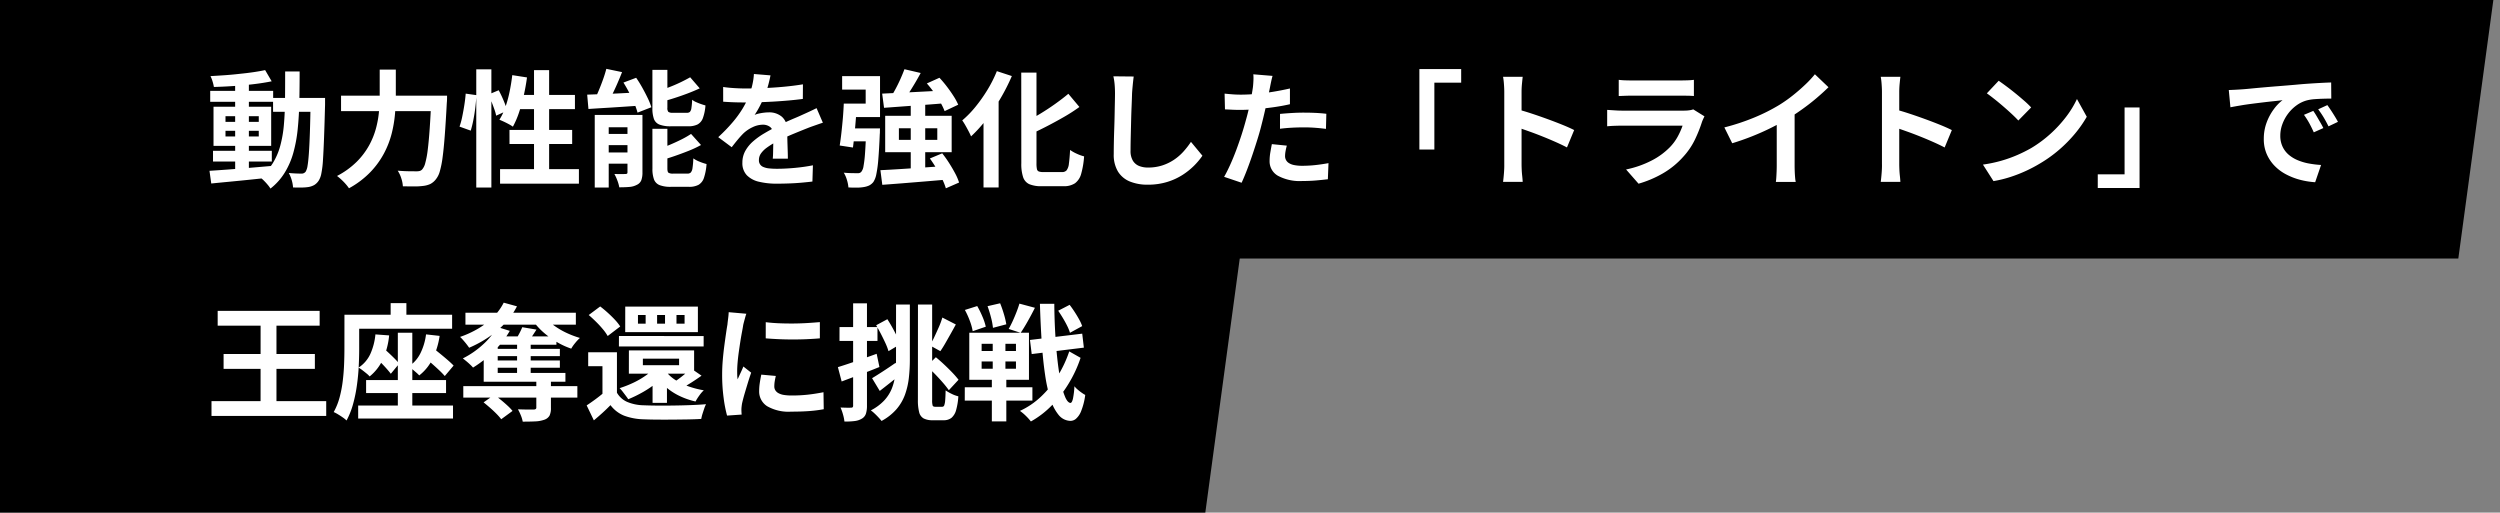
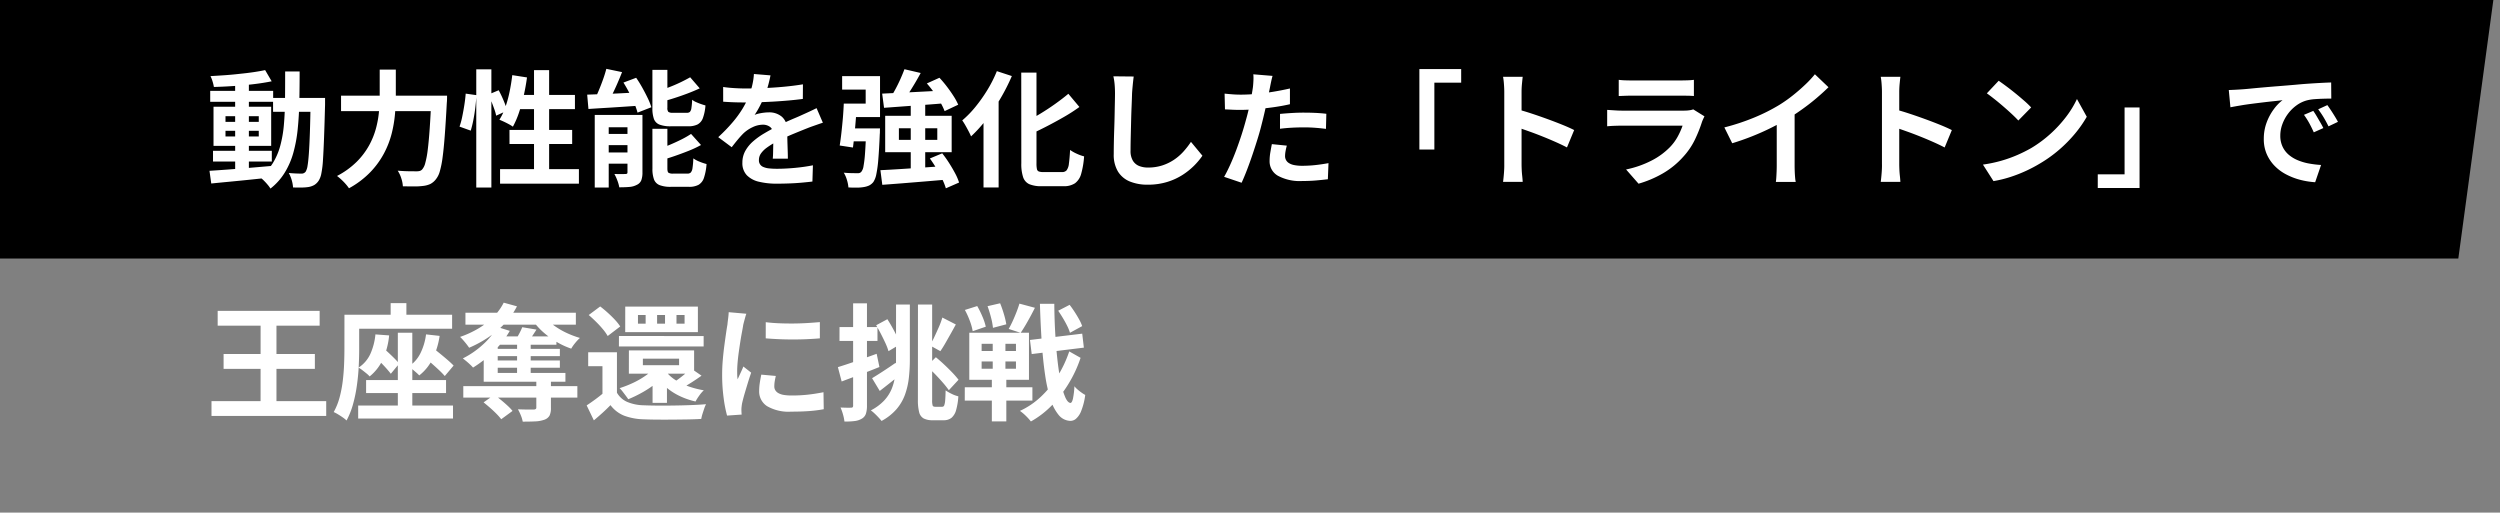
<svg xmlns="http://www.w3.org/2000/svg" width="278" height="57" viewBox="0 0 278 57">
  <rect x="0" y="0" width="278" height="57" fill="#808080" stroke="none" />
  <defs>
    <clipPath id="clip-path">
      <rect id="長方形_147501" data-name="長方形 147501" width="278" height="57" transform="translate(0 257)" fill="#fff" stroke="#707070" stroke-width="1" />
    </clipPath>
  </defs>
  <g id="マスクグループ_161" data-name="マスクグループ 161" transform="translate(0 -257)" clip-path="url(#clip-path)">
    <g id="グループ_130166" data-name="グループ 130166" transform="translate(2.875 -1.535)">
      <g id="グループ_130275" data-name="グループ 130275">
-         <path id="パス_99742" data-name="パス 99742" d="M-873.338,0h335.609l-3.926,28.968H-873.338Z" transform="translate(672.758 286.955)" />
        <path id="パス_99741" data-name="パス 99741" d="M-873.338,0h335.609l-3.926,28.968H-873.338Z" transform="translate(812.145 258.314)" />
        <path id="パス_99750" data-name="パス 99750" d="M.812,13.158H7.35v1.19H.812ZM.5,6.494h7V7.712H.5Zm2.772-.98H4.8V15.552H3.276ZM.42,15.384q.882-.056,2.016-.14t2.4-.189q1.267-.105,2.527-.217l.014,1.274-2.4.252q-1.211.126-2.324.231t-2.037.2ZM2.2,10.932v.63h3.7v-.63Zm0-1.624v.63h3.7v-.63ZM.868,8.258H7.28v4.354H.868Zm5.74-4.074L7.336,5.43q-.882.182-1.981.315t-2.247.21Q1.96,6.032.91,6.06a4.528,4.528,0,0,0-.147-.609,3.871,3.871,0,0,0-.231-.6q.784-.042,1.61-.1T3.773,4.6Q4.578,4.52,5.3,4.415T6.608,4.184ZM7.49,7.278h4.858v1.54H7.49Zm4.172,0h1.61V8.02q-.056,2.156-.112,3.661t-.119,2.478a10.808,10.808,0,0,1-.182,1.519,2.253,2.253,0,0,1-.287.784,1.567,1.567,0,0,1-.5.5,2.036,2.036,0,0,1-.609.217,5.12,5.12,0,0,1-.784.063q-.462.007-.966-.007a3.99,3.99,0,0,0-.476-1.61q.448.042.826.056t.574.014a.551.551,0,0,0,.49-.238,1.889,1.889,0,0,0,.2-.651q.084-.483.147-1.386t.112-2.331q.049-1.428.077-3.458ZM8.834,4.338h1.61q0,1.792-.035,3.4t-.182,3.031a15.519,15.519,0,0,1-.49,2.632,8.62,8.62,0,0,1-.959,2.2A6.689,6.689,0,0,1,7.2,17.358a3.389,3.389,0,0,0-.329-.448q-.2-.238-.42-.455A2.838,2.838,0,0,0,6.02,16.1a5.809,5.809,0,0,0,1.428-1.547,7.3,7.3,0,0,0,.84-1.946,13.253,13.253,0,0,0,.406-2.352q.112-1.281.126-2.758T8.834,4.338ZM15.05,7.026H25.788V8.748H15.05Zm10.038,0h1.75V7.18q0,.154-.007.343t-.021.3q-.112,2.1-.224,3.591t-.245,2.471a10.3,10.3,0,0,1-.308,1.554,2.422,2.422,0,0,1-.413.854,1.894,1.894,0,0,1-.651.56,2.6,2.6,0,0,1-.791.21,7.061,7.061,0,0,1-.994.056q-.616,0-1.26-.014a3.369,3.369,0,0,0-.175-.882,3.3,3.3,0,0,0-.4-.854q.672.056,1.239.063t.847.007A1.394,1.394,0,0,0,23.8,15.4a.583.583,0,0,0,.28-.182,1.735,1.735,0,0,0,.336-.707,9.886,9.886,0,0,0,.273-1.463q.119-.938.217-2.345t.182-3.339Zm-5.74-2.9H21.14v2.9q0,.952-.091,2.03a13.7,13.7,0,0,1-.371,2.191,9.955,9.955,0,0,1-.854,2.2,9.348,9.348,0,0,1-1.519,2.086,9.916,9.916,0,0,1-2.373,1.792,4.847,4.847,0,0,0-.371-.476,6.245,6.245,0,0,0-.49-.5,5.629,5.629,0,0,0-.469-.392,8.975,8.975,0,0,0,2.177-1.568,8.149,8.149,0,0,0,1.379-1.813,8.575,8.575,0,0,0,.777-1.918,10.889,10.889,0,0,0,.336-1.9q.077-.931.077-1.729ZM30.086,4.1h1.68V17.246h-1.68ZM28.91,6.8l1.19.168q-.028.6-.112,1.316t-.217,1.4a11.94,11.94,0,0,1-.3,1.232l-1.246-.448a8.022,8.022,0,0,0,.3-1.106q.133-.644.238-1.316T28.91,6.8Zm2.534.1,1.134-.476a11.547,11.547,0,0,1,.56,1.176,8.126,8.126,0,0,1,.378,1.092l-1.218.56a4.732,4.732,0,0,0-.2-.707q-.14-.4-.308-.833T31.444,6.9ZM34.09,4.744,35.728,5q-.14,1.036-.371,2.051a18.3,18.3,0,0,1-.532,1.89,9.677,9.677,0,0,1-.665,1.533,4.248,4.248,0,0,0-.434-.266q-.28-.154-.567-.287t-.5-.217a6.6,6.6,0,0,0,.658-1.386A13.271,13.271,0,0,0,33.789,6.6Q33.978,5.682,34.09,4.744Zm.5,2.2h6.468V8.524H34.1Zm1.918-2.758h1.68V16.126h-1.68Zm-2.73,6.65h6.972V12.4H33.782ZM32.732,15.2H41.5v1.61H32.732ZM44.548,4.044l1.75.364q-.252.644-.539,1.3t-.574,1.232q-.287.581-.553,1.029l-1.47-.378a10.94,10.94,0,0,0,.525-1.092q.259-.616.49-1.26T44.548,4.044ZM42.42,6.914l1.736-.063q.98-.035,2.058-.091t2.17-.1l-.014,1.47-2.072.14q-1.036.07-1.988.126t-1.75.112Zm.84,2.254H47.7V10.54H44.814v6.706H43.26Zm3.64,0h1.666v6.384a2.5,2.5,0,0,1-.126.875.949.949,0,0,1-.49.511,2.063,2.063,0,0,1-.84.238q-.49.042-1.12.042a4.122,4.122,0,0,0-.217-.763,5.079,5.079,0,0,0-.329-.721q.378.014.742.014t.49-.014a.271.271,0,0,0,.182-.042.243.243,0,0,0,.042-.168Zm-2.94,2.114h3.892v1.246H43.96Zm0,2.058h3.892v1.246H43.96Zm5.712-9.184h1.666V8.37a.644.644,0,0,0,.112.462.847.847,0,0,0,.5.1h1.54a.5.5,0,0,0,.35-.1.775.775,0,0,0,.168-.42,7.759,7.759,0,0,0,.084-.931,1.87,1.87,0,0,0,.434.259q.266.119.546.217t.5.154a5.21,5.21,0,0,1-.287,1.414,1.3,1.3,0,0,1-.6.707,2.3,2.3,0,0,1-1.05.2H51.73a3.391,3.391,0,0,1-1.274-.189,1.078,1.078,0,0,1-.616-.63,3.557,3.557,0,0,1-.168-1.225Zm4.2.826,1.064,1.232q-.63.294-1.351.567t-1.463.511q-.742.238-1.442.42a3.46,3.46,0,0,0-.2-.574Q50.33,6.8,50.2,6.564q.644-.21,1.316-.469T52.8,5.542Q53.41,5.248,53.872,4.982Zm-4.2,5.726h1.666v4.41q0,.378.119.476a.92.92,0,0,0,.525.1h1.582a.513.513,0,0,0,.378-.126.94.94,0,0,0,.189-.49A8.874,8.874,0,0,0,54.222,14a3.215,3.215,0,0,0,.7.371,5.972,5.972,0,0,0,.77.259,6.144,6.144,0,0,1-.287,1.533,1.393,1.393,0,0,1-.6.777,2.188,2.188,0,0,1-1.071.224h-2a3.343,3.343,0,0,1-1.26-.189,1.1,1.1,0,0,1-.623-.63,3.376,3.376,0,0,1-.175-1.211Zm4.3.574,1.106,1.232a11.974,11.974,0,0,1-1.386.651q-.756.3-1.526.567t-1.512.476a3.871,3.871,0,0,0-.2-.588,4.971,4.971,0,0,0-.287-.588q.686-.224,1.386-.518t1.33-.609A10.215,10.215,0,0,0,53.97,11.282ZM46.452,5.57l1.414-.532q.35.5.679,1.092t.6,1.155a7.269,7.269,0,0,1,.413,1.029l-1.54.6a6.946,6.946,0,0,0-.357-1.022q-.245-.574-.56-1.183T46.452,5.57Zm16.352-.8q-.07.378-.224.98a12.028,12.028,0,0,1-.448,1.358q-.224.518-.511,1.071a9.868,9.868,0,0,1-.581.987,2.351,2.351,0,0,1,.462-.147,5.584,5.584,0,0,1,.581-.1,4.716,4.716,0,0,1,.539-.035,2.153,2.153,0,0,1,1.463.5,1.876,1.876,0,0,1,.581,1.5q0,.28.007.686t.021.847q.014.441.028.861t.014.756h-1.68q.028-.238.035-.567t.014-.693q.007-.364.014-.707t.007-.623a1.078,1.078,0,0,0-.357-.931,1.316,1.316,0,0,0-.791-.259,2.7,2.7,0,0,0-1.183.287,3.809,3.809,0,0,0-1,.679q-.308.308-.623.686t-.679.854l-1.5-1.12a18.671,18.671,0,0,0,1.575-1.624A11.808,11.808,0,0,0,59.7,8.468a9.772,9.772,0,0,0,.756-1.54,8.474,8.474,0,0,0,.343-1.169,7.123,7.123,0,0,0,.161-1.141ZM57.54,6.06q.532.084,1.232.126T60,6.228q.924,0,2.023-.042t2.233-.147q1.134-.105,2.156-.273L66.4,7.39q-.742.1-1.6.175t-1.75.126q-.889.049-1.7.07t-1.442.021q-.28,0-.693-.007t-.847-.028q-.434-.021-.826-.049Zm11.088,3.976q-.224.07-.525.175l-.6.21q-.3.105-.539.2-.672.266-1.589.644t-1.911.882a8.552,8.552,0,0,0-1.064.658,2.808,2.808,0,0,0-.658.651,1.254,1.254,0,0,0-.224.721.777.777,0,0,0,.5.784,2.146,2.146,0,0,0,.63.154,8.25,8.25,0,0,0,.9.042q.9,0,1.974-.1t2-.287l-.056,1.806q-.448.056-1.134.119t-1.421.091q-.735.028-1.407.028a8.358,8.358,0,0,1-1.96-.21,2.757,2.757,0,0,1-1.365-.721,1.932,1.932,0,0,1-.5-1.407,2.648,2.648,0,0,1,.329-1.316,4,4,0,0,1,.875-1.064,8.057,8.057,0,0,1,1.2-.861q.651-.385,1.281-.707t1.162-.574q.518-.238.973-.427t.875-.385q.406-.182.784-.357t.77-.371ZM77.7,4.086l1.806.42q-.308.574-.658,1.162t-.693,1.113q-.343.525-.651.945l-1.4-.42Q76.4,6.858,76.7,6.3t.56-1.141Q77.518,4.576,77.7,4.086ZM75.222,6.8,77.3,6.7q1.183-.056,2.506-.126l2.639-.14-.014,1.414q-1.232.112-2.492.2l-2.408.175-2.1.154Zm4.97-1.134,1.4-.63a12.67,12.67,0,0,1,.826.98q.406.532.742,1.057a6.419,6.419,0,0,1,.518.959l-1.512.714a6.473,6.473,0,0,0-.462-.959Q81.4,7.25,81,6.69A12.793,12.793,0,0,0,80.192,5.668Zm-5.166,9.646q.938-.042,2.149-.119t2.548-.168q1.337-.091,2.653-.189v1.526q-1.274.112-2.555.217t-2.45.2q-1.169.091-2.135.161Zm5.5-1.3,1.372-.574a12.372,12.372,0,0,1,.763,1.071q.371.581.672,1.148a5.861,5.861,0,0,1,.441,1.029l-1.47.644a6.232,6.232,0,0,0-.406-1.022q-.28-.574-.637-1.176T80.528,14.012Zm-3.444-3.36V11.94h4.27V10.652ZM75.558,9.266H82.95v4.046H75.558Zm-2.114,1.4h1.54l-.007.112q-.007.112-.007.266a2.181,2.181,0,0,1-.014.266q-.07,1.694-.161,2.779a13.242,13.242,0,0,1-.224,1.68,2.375,2.375,0,0,1-.329.861,1.442,1.442,0,0,1-.483.392,2.315,2.315,0,0,1-.581.168,4.492,4.492,0,0,1-.749.063q-.455.007-.959-.021a3.928,3.928,0,0,0-.168-.84,3.316,3.316,0,0,0-.35-.8q.462.042.861.049t.609.007a.743.743,0,0,0,.28-.021.469.469,0,0,0,.21-.147,1.339,1.339,0,0,0,.238-.63,12.658,12.658,0,0,0,.168-1.442q.07-.952.126-2.506ZM70.952,7.908h1.47q-.056.8-.126,1.694t-.154,1.722q-.084.826-.168,1.47L70.5,12.57q.1-.616.189-1.414T70.854,9.5Q70.924,8.65,70.952,7.908Zm.434,2.758H74.1v1.442H71.218ZM78.4,7.936h1.61v7.77l-1.61.042Zm-7.112-.028h2.1V6.354H70.77v-1.5h4.214v4.55h-3.7Zm19.4-3.444h1.694V14.558a2.993,2.993,0,0,0,.049.63.35.35,0,0,0,.224.273,1.588,1.588,0,0,0,.511.063h2.044a.655.655,0,0,0,.525-.2,1.5,1.5,0,0,0,.252-.742q.077-.539.133-1.519a4.319,4.319,0,0,0,.756.427,4.545,4.545,0,0,0,.8.287,9.372,9.372,0,0,1-.322,1.932,1.945,1.945,0,0,1-.686,1.057,2.219,2.219,0,0,1-1.3.329H92.96a3.382,3.382,0,0,1-1.372-.224,1.3,1.3,0,0,1-.693-.784,4.669,4.669,0,0,1-.2-1.54Zm5.236,2.352,1.232,1.47a18.984,18.984,0,0,1-1.68,1.085q-.91.525-1.855,1.015t-1.855.91a3.427,3.427,0,0,0-.294-.679q-.21-.385-.378-.651.868-.42,1.743-.952t1.673-1.106Q95.312,7.334,95.928,6.816ZM87.976,4.3l1.666.546a21.827,21.827,0,0,1-1.26,2.485,22.667,22.667,0,0,1-1.561,2.324,14.913,14.913,0,0,1-1.715,1.9q-.084-.21-.259-.546t-.371-.679a5.95,5.95,0,0,0-.35-.553A11.206,11.206,0,0,0,85.61,8.251a16.634,16.634,0,0,0,1.33-1.89A14,14,0,0,0,87.976,4.3ZM86.492,8.244l1.666-1.666.014.028V17.232h-1.68Zm16.7-3.346q-.056.434-.105.938t-.077.924q-.014.574-.049,1.393t-.056,1.715q-.021.9-.042,1.764t-.021,1.512a2.079,2.079,0,0,0,.259,1.113,1.438,1.438,0,0,0,.693.588,2.6,2.6,0,0,0,.98.175,5.12,5.12,0,0,0,1.582-.231,5.242,5.242,0,0,0,1.3-.623,5.64,5.64,0,0,0,1.057-.91,9,9,0,0,0,.847-1.092l1.274,1.54a7.738,7.738,0,0,1-2.177,2.114,6.943,6.943,0,0,1-1.729.8,7.213,7.213,0,0,1-2.17.308,5.112,5.112,0,0,1-2-.357,2.787,2.787,0,0,1-1.316-1.106,3.6,3.6,0,0,1-.469-1.939q0-.574.014-1.309t.042-1.533q.028-.8.042-1.561t.028-1.379q.014-.616.014-.98,0-.5-.042-.987a6.427,6.427,0,0,0-.14-.9Zm15.442-.07q-.084.28-.168.686t-.126.63q-.1.476-.245,1.162t-.322,1.456q-.175.77-.357,1.47-.182.742-.448,1.6t-.567,1.75q-.3.889-.609,1.694t-.6,1.435l-1.946-.658q.308-.532.658-1.3t.679-1.645q.329-.882.609-1.75t.476-1.61q.14-.49.266-1.008t.224-1.008q.1-.49.175-.917t.119-.749q.042-.392.056-.784a4.314,4.314,0,0,0-.014-.63Zm-3.57,2.086q.854,0,1.778-.084t1.862-.238q.938-.154,1.862-.364v1.75q-.868.2-1.848.336t-1.932.217q-.952.077-1.75.077-.5,0-.91-.021t-.784-.035L113.3,6.8q.546.056.938.084T115.066,6.914Zm4.4,2.142q.588-.056,1.3-.1t1.386-.042q.6,0,1.225.028t1.239.1l-.042,1.68q-.518-.07-1.141-.119t-1.267-.049q-.714,0-1.379.035t-1.323.119Zm.756,3.528a6.105,6.105,0,0,0-.14.609,3.21,3.21,0,0,0-.056.553.9.9,0,0,0,.406.763,1.654,1.654,0,0,0,.581.231,4.313,4.313,0,0,0,.931.084,13.5,13.5,0,0,0,1.435-.077q.721-.077,1.477-.217l-.07,1.792q-.588.07-1.3.133t-1.554.063a5.127,5.127,0,0,1-2.695-.581,1.835,1.835,0,0,1-.931-1.645,5.71,5.71,0,0,1,.084-.966q.084-.49.168-.91ZM134.96,4.072h4.648V5.584h-2.982v7.434H134.96ZM144.4,14.656V6.606q0-.364-.035-.84a7.343,7.343,0,0,0-.1-.84h2.184q-.042.364-.084.805t-.042.875v8.05q0,.2.014.553t.056.735q.042.378.056.672h-2.184q.056-.42.1-.98T144.4,14.656Zm1.5-6.1q.7.182,1.568.469t1.75.609q.882.322,1.659.637t1.295.581l-.8,1.932q-.588-.308-1.3-.623t-1.449-.609q-.735-.294-1.442-.546t-1.281-.448Zm11.228-3.29a6.657,6.657,0,0,0,.7.056q.406.014.756.014h5.39q.322,0,.77-.014a6.939,6.939,0,0,0,.742-.056V7.068q-.28-.028-.721-.035t-.819-.007h-5.362q-.336,0-.735.014l-.721.028Zm9.534,4.06q-.07.14-.147.308t-.119.28a15.422,15.422,0,0,1-.8,2.009,7.913,7.913,0,0,1-1.267,1.869,9.223,9.223,0,0,1-2.352,1.911,11.969,11.969,0,0,1-2.646,1.113l-1.386-1.582a10.97,10.97,0,0,0,2.814-.98,7.846,7.846,0,0,0,2.03-1.47,5.414,5.414,0,0,0,.9-1.211,8.081,8.081,0,0,0,.539-1.211h-6.762q-.252,0-.714.014t-.91.056V8.608l.875.056q.427.028.749.028h6.93A4.026,4.026,0,0,0,165,8.65a1.993,1.993,0,0,0,.413-.1Zm2.212,1.232a24.5,24.5,0,0,0,3.423-1.141,20.362,20.362,0,0,0,2.695-1.365,15.275,15.275,0,0,0,1.463-1.029q.735-.581,1.386-1.2a11.747,11.747,0,0,0,1.1-1.176l1.512,1.442q-.644.63-1.407,1.274T177.45,8.594q-.826.588-1.638,1.078-.8.462-1.785.952t-2.079.924q-1.092.434-2.2.77Zm5.824-1.61,1.988-.462v6.3q0,.308.014.672t.042.679a3.341,3.341,0,0,0,.07.483h-2.212q.028-.168.049-.483t.035-.679q.014-.364.014-.672Zm11.7,5.712V6.606q0-.364-.035-.84a7.343,7.343,0,0,0-.1-.84h2.184q-.042.364-.084.805t-.042.875v8.05q0,.2.014.553t.056.735q.042.378.056.672h-2.184q.056-.42.1-.98T186.4,14.656Zm1.5-6.1q.7.182,1.568.469t1.75.609q.882.322,1.659.637t1.295.581l-.8,1.932q-.588-.308-1.3-.623t-1.449-.609q-.735-.294-1.442-.546t-1.281-.448Zm11.48-3.192q.364.252.854.616t1.015.791q.525.427.987.833a9.766,9.766,0,0,1,.756.728l-1.428,1.456q-.266-.294-.7-.7t-.938-.84q-.5-.434-.994-.826t-.868-.658Zm-1.75,9.324a14.827,14.827,0,0,0,2.058-.434,14.349,14.349,0,0,0,1.792-.644,16.291,16.291,0,0,0,1.512-.756,13.539,13.539,0,0,0,2.184-1.624,13.921,13.921,0,0,0,1.736-1.9A10.731,10.731,0,0,0,208.082,7.4l1.092,1.974a13.035,13.035,0,0,1-1.309,1.876,15.066,15.066,0,0,1-1.757,1.785,14.635,14.635,0,0,1-2.114,1.519,15.873,15.873,0,0,1-1.54.819,15.744,15.744,0,0,1-1.743.686,13.14,13.14,0,0,1-1.911.469Zm17.416,2.6h-4.648V15.776h2.982V8.342h1.666ZM224.966,6.4q.42-.014.8-.035t.574-.035q.434-.028,1.071-.091t1.428-.133q.791-.07,1.687-.14t1.862-.154q.728-.07,1.449-.119t1.372-.084q.651-.035,1.141-.049l.014,1.792q-.378,0-.868.014t-.973.049a4.843,4.843,0,0,0-.861.133,3.515,3.515,0,0,0-1.176.567,4.394,4.394,0,0,0-.945.938,4.506,4.506,0,0,0-.623,1.162,3.68,3.68,0,0,0-.224,1.253,2.834,2.834,0,0,0,.245,1.211,2.665,2.665,0,0,0,.672.9,3.767,3.767,0,0,0,1,.616,5.985,5.985,0,0,0,1.239.371,10.814,10.814,0,0,0,1.379.168l-.658,1.918a8.714,8.714,0,0,1-1.715-.28,7.252,7.252,0,0,1-1.561-.616,5.009,5.009,0,0,1-1.267-.959,4.373,4.373,0,0,1-.854-1.3,4.136,4.136,0,0,1-.315-1.645,5.18,5.18,0,0,1,.322-1.855,5.922,5.922,0,0,1,.805-1.484,4.853,4.853,0,0,1,.959-.987q-.392.056-.945.112t-1.19.133q-.637.077-1.295.161t-1.267.189q-.609.1-1.1.2ZM234.36,8.72q.182.252.385.6t.4.686q.2.343.336.623l-1.064.476q-.266-.588-.511-1.036a8.428,8.428,0,0,0-.581-.91Zm1.568-.644q.182.252.4.581t.427.672q.21.343.35.609l-1.05.5q-.28-.56-.539-.994a9.858,9.858,0,0,0-.609-.9ZM1.33,30.954H12.67v1.652H1.33Zm.658,4.8h10.15v1.652H1.988ZM.644,40.992H13.4v1.652H.644Zm5.46-9.6H7.868V42.056H6.1Zm15.26,2h1.61V42.2h-1.61Zm-3.528,5.264h8.89V40.1h-8.89Zm-.882,2.828H27.5v1.442H16.954Zm1.918-7.91,1.526.112a8.429,8.429,0,0,1-.7,2.674,5.256,5.256,0,0,1-1.47,1.89,2.37,2.37,0,0,0-.343-.329q-.231-.189-.469-.371a3.258,3.258,0,0,0-.42-.28,3.637,3.637,0,0,0,1.316-1.533A6.843,6.843,0,0,0,18.872,33.572Zm-.21,2.366.9-.994q.336.266.707.609t.707.679a5.474,5.474,0,0,1,.532.6l-.924,1.12q-.2-.266-.518-.623t-.686-.721Q19.012,36.246,18.662,35.938ZM24.5,33.572l1.512.168a8.677,8.677,0,0,1-.784,2.562,5.235,5.235,0,0,1-1.484,1.834,3.863,3.863,0,0,0-.336-.322q-.21-.182-.434-.371a4.494,4.494,0,0,0-.392-.3,3.783,3.783,0,0,0,1.3-1.484A6.559,6.559,0,0,0,24.5,33.572Zm-.392,2.366L25.06,34.9q.392.322.868.707t.917.763q.441.378.721.672l-.98,1.162a9.486,9.486,0,0,0-.693-.707q-.427-.4-.9-.812T24.108,35.938ZM20.566,30.1h1.75v2.478h-1.75ZM16.31,31.388H27.4v1.554H16.31Zm-.882,0h1.638V35.21q0,.854-.049,1.883t-.2,2.114a15.931,15.931,0,0,1-.427,2.1,8.7,8.7,0,0,1-.728,1.841,3.16,3.16,0,0,0-.413-.336q-.259-.182-.539-.35a4.109,4.109,0,0,0-.476-.252,7.213,7.213,0,0,0,.658-1.645,13,13,0,0,0,.35-1.834q.112-.945.147-1.855t.035-1.68Zm13.216,7.938H41.328V40.6H28.644Zm.238-8.162H41.16v1.33H28.882Zm3.108,4.018h7.392v.812H31.99Zm.056-1.386H39v.924H32.046ZM31.99,36.47h7.392v.812H31.99ZM36.764,38.6h1.624v3.15a1.886,1.886,0,0,1-.154.854,1.053,1.053,0,0,1-.588.462,3.413,3.413,0,0,1-1.008.182q-.588.028-1.386.028a3.433,3.433,0,0,0-.21-.7,5.668,5.668,0,0,0-.322-.672q.35.014.714.021t.651.007h.385a.458.458,0,0,0,.231-.063.21.21,0,0,0,.063-.175ZM30.9,41.132l1.19-.84q.35.252.735.567t.735.637a5.224,5.224,0,0,1,.56.588l-1.26.924a5.845,5.845,0,0,0-.525-.6q-.329-.336-.707-.665T30.9,41.132Zm4.3-8.358,1.582.266q-.28.434-.532.812t-.462.644l-1.358-.266q.21-.322.427-.728A6.932,6.932,0,0,0,35.2,32.774Zm-.574,1.512h1.512v3.962H34.622Zm-2.212-1.54,1.4.434a9.769,9.769,0,0,1-1.141,1.6,12.05,12.05,0,0,1-1.421,1.386,13.883,13.883,0,0,1-1.526,1.1,3.341,3.341,0,0,0-.322-.336q-.21-.2-.427-.378t-.385-.308a9.719,9.719,0,0,0,2.191-1.5A7.831,7.831,0,0,0,32.41,32.746Zm.728-2.7,1.47.406a8.151,8.151,0,0,1-1.379,1.932,11,11,0,0,1-1.841,1.54,12.7,12.7,0,0,1-2.1,1.134q-.1-.154-.28-.385t-.378-.455a4.53,4.53,0,0,0-.35-.364,10.836,10.836,0,0,0,2-.917,8.529,8.529,0,0,0,1.68-1.288A6.082,6.082,0,0,0,33.138,30.044Zm4.592,1.61a5.181,5.181,0,0,0,1.008.938,8.379,8.379,0,0,0,1.358.8,10.254,10.254,0,0,0,1.512.574,4.879,4.879,0,0,0-.525.56,4.273,4.273,0,0,0-.441.63,8.614,8.614,0,0,1-1.61-.742,9.615,9.615,0,0,1-1.449-1.043,7.44,7.44,0,0,1-1.141-1.239Zm-6.818,3.038h1.554v3.164H40v.98H30.912Zm14.812.868v5.166h-1.61V37.114H42.532V35.56Zm0,4.494a2.437,2.437,0,0,0,1.148,1.029,4.933,4.933,0,0,0,1.806.371q.63.028,1.519.035t1.862-.007q.973-.014,1.9-.049t1.673-.1a3.427,3.427,0,0,0-.2.483q-.1.3-.2.609a5.066,5.066,0,0,0-.133.546q-.644.042-1.484.056t-1.736.021q-.9.007-1.736,0t-1.484-.035a6.626,6.626,0,0,1-2.142-.406A3.561,3.561,0,0,1,45.01,41.44q-.406.42-.861.833t-.987.861l-.8-1.666q.448-.294.945-.658t.959-.756Zm-3.136-8.638,1.274-.952q.406.308.84.7t.8.784a5.348,5.348,0,0,1,.588.742L44.7,33.754a5.2,5.2,0,0,0-.539-.763,11.178,11.178,0,0,0-.763-.826Q42.98,31.752,42.588,31.416Zm3.36,2.338H55.37v1.162H45.948Zm2.66,2.52V37H52.64v-.728Zm-1.554-.924h7.252v2.59H47.054Zm3.01,1.778,1.4.49a7.853,7.853,0,0,1-1.253,1.274,11.381,11.381,0,0,1-1.568,1.078,13.917,13.917,0,0,1-1.659.812q-.1-.154-.273-.385l-.357-.469a2.877,2.877,0,0,0-.336-.378,12.046,12.046,0,0,0,1.561-.616,9.158,9.158,0,0,0,1.414-.833A5.784,5.784,0,0,0,50.064,37.128Zm3.892.224,1.176.812q-.532.378-1.078.728t-.994.6l-.882-.686q.28-.182.609-.434t.644-.525A7.1,7.1,0,0,0,53.956,37.352Zm-2.786.336a4.1,4.1,0,0,0,1.029.938,6.82,6.82,0,0,0,1.456.714,10.091,10.091,0,0,0,1.729.448,3.489,3.489,0,0,0-.5.581,5.743,5.743,0,0,0-.42.665,8.361,8.361,0,0,1-1.834-.644,6.691,6.691,0,0,1-1.519-1.015,6.488,6.488,0,0,1-1.141-1.337Zm1.176-6.272v.966h.9v-.966Zm-2.156,0v.966h.882v-.966Zm-2.128,0v.966h.854v-.966Zm-1.414-.938h8.078V33.32H46.648Zm3.038,6.93h1.6v3.78h-1.6Zm12.586-5.194q.644.084,1.449.119t1.638.028q.833-.007,1.6-.056t1.33-.1v1.806q-.644.056-1.414.091t-1.582.035q-.812,0-1.589-.035t-1.435-.091Zm1.12,5.978q-.084.35-.126.623a3.632,3.632,0,0,0-.042.553.8.8,0,0,0,.112.413.918.918,0,0,0,.343.322,1.823,1.823,0,0,0,.6.2,5.5,5.5,0,0,0,.9.063,16.138,16.138,0,0,0,1.764-.091q.826-.091,1.75-.273l.028,1.89a14.948,14.948,0,0,1-1.547.2q-.875.07-2.065.07a4.77,4.77,0,0,1-2.688-.609,1.939,1.939,0,0,1-.882-1.687,5.993,5.993,0,0,1,.063-.847q.063-.441.175-.973Zm-3.276-6.916a3.976,3.976,0,0,0-.126.392q-.07.252-.133.49t-.091.364q-.042.294-.133.763t-.182,1.05q-.091.581-.175,1.183t-.133,1.162q-.049.56-.049.98,0,.2.007.448a2.751,2.751,0,0,0,.049.462q.1-.238.21-.476t.224-.483q.112-.245.2-.469l.868.686q-.2.574-.4,1.232T59.885,40.3q-.161.581-.245.959-.028.154-.049.35a3.07,3.07,0,0,0-.021.308q0,.112.007.273t.021.3l-1.624.112a14.415,14.415,0,0,1-.378-1.939,19.262,19.262,0,0,1-.168-2.639q0-.784.07-1.6t.168-1.561q.1-.749.189-1.365t.161-1.022q.028-.294.077-.665t.063-.707Zm10.178,5.936q.826-.252,1.974-.651t2.338-.833l.308,1.47q-1.064.434-2.17.847t-2.03.763Zm.182-4.452H74.7V34.3H70.476Zm1.512-2.646h1.54V41.482a2.874,2.874,0,0,1-.119.917,1,1,0,0,1-.441.539,1.981,1.981,0,0,1-.777.266,7.157,7.157,0,0,1-1.169.056,4.481,4.481,0,0,0-.154-.763,5.314,5.314,0,0,0-.28-.791q.392.014.721.021a4.083,4.083,0,0,0,.455-.007.245.245,0,0,0,.175-.049.271.271,0,0,0,.049-.189Zm4.774.14H78.3v6.132a17.874,17.874,0,0,1-.112,2.03,8.21,8.21,0,0,1-.427,1.855,5.214,5.214,0,0,1-.945,1.617A5.91,5.91,0,0,1,75.152,43.2q-.14-.182-.35-.406t-.434-.434a3.641,3.641,0,0,0-.406-.336,5.48,5.48,0,0,0,1.484-1.1,4.341,4.341,0,0,0,.847-1.323,5.811,5.811,0,0,0,.378-1.533,15.4,15.4,0,0,0,.091-1.7Zm2.436,0H80.78V40.866a2.068,2.068,0,0,0,.056.623q.056.133.28.133H81.9a.234.234,0,0,0,.224-.161,2,2,0,0,0,.105-.56q.035-.4.049-1.1a4.977,4.977,0,0,0,.686.392,3.346,3.346,0,0,0,.728.266,7.051,7.051,0,0,1-.252,1.547,1.716,1.716,0,0,1-.511.847,1.373,1.373,0,0,1-.889.266H80.822a2.068,2.068,0,0,1-.987-.2,1.073,1.073,0,0,1-.5-.693,5.319,5.319,0,0,1-.14-1.379Zm-4.648,2.3,1.246-.672q.28.434.56.938t.511.98q.231.476.371.854l-1.316.784a6.445,6.445,0,0,0-.343-.9q-.231-.5-.5-1.022T74.55,32.55Zm5.628,4.564,1.008-1.008q.462.378.945.833t.9.889a9.532,9.532,0,0,1,.679.784l-1.078,1.162a10.039,10.039,0,0,0-.658-.833q-.406-.469-.875-.952T80.178,37.114ZM74.1,38.444q.49-.294,1.19-.749t1.428-.959l.546,1.288q-.56.462-1.162.938t-1.148.9ZM81.914,31.7l1.5.77q-.28.518-.588,1.064t-.588,1.036q-.28.49-.546.868l-1.162-.644a9.144,9.144,0,0,0,.5-.945q.252-.539.5-1.1A8.387,8.387,0,0,0,81.914,31.7Zm9.744,2.492,5.81-.7.182,1.554-5.8.714Zm3.136-3.248,1.274-.658q.28.364.553.784t.5.833a4.443,4.443,0,0,1,.343.749l-1.358.742a4.83,4.83,0,0,0-.308-.763q-.21-.427-.476-.868T94.794,30.94ZM84.42,30.856l1.372-.434a10.622,10.622,0,0,1,.581,1.176,6.107,6.107,0,0,1,.371,1.12l-1.456.5a5.877,5.877,0,0,0-.315-1.141A8.984,8.984,0,0,0,84.42,30.856Zm2.52-.42,1.4-.322a12.539,12.539,0,0,1,.42,1.211,8.747,8.747,0,0,1,.266,1.127l-1.484.392a7.351,7.351,0,0,0-.217-1.155Q87.15,31.01,86.94,30.436Zm-.658,6.146v.812H90.1v-.812Zm0-1.96v.8H90.1v-.8ZM84.91,33.39h6.636v5.236H84.91Zm-.5,6.062h7.518v1.484H84.406Zm6.076-9.3,1.722.462q-.378.756-.805,1.512T90.622,33.4l-1.33-.434q.224-.392.448-.882t.42-.994Q90.356,30.59,90.482,30.156ZM87.514,33.8h1.414V38h.1v5.25h-1.61V38h.1Zm8.512,1.666,1.26.714A13.77,13.77,0,0,1,95.984,39a13.329,13.329,0,0,1-1.9,2.471,10.038,10.038,0,0,1-2.324,1.785,5.844,5.844,0,0,0-.56-.623,5.173,5.173,0,0,0-.658-.553,8.644,8.644,0,0,0,2.366-1.61,11.192,11.192,0,0,0,1.869-2.324A13.22,13.22,0,0,0,96.026,35.462ZM92.764,30.17h1.6q.014,1.778.112,3.416t.259,3.01q.161,1.372.378,2.4a7.764,7.764,0,0,0,.483,1.6q.266.574.56.6.168,0,.28-.469A8.731,8.731,0,0,0,96.6,39.34a2.538,2.538,0,0,0,.371.378q.231.2.462.357a3.212,3.212,0,0,0,.371.231,7.332,7.332,0,0,1-.462,1.813,2.175,2.175,0,0,1-.588.854.948.948,0,0,1-.616.217,1.743,1.743,0,0,1-1.281-.644,5.016,5.016,0,0,1-.91-1.75,16.9,16.9,0,0,1-.609-2.737q-.238-1.6-.371-3.591T92.764,30.17Z" transform="translate(20 262.146)" fill="#fff" />
      </g>
    </g>
  </g>
</svg>